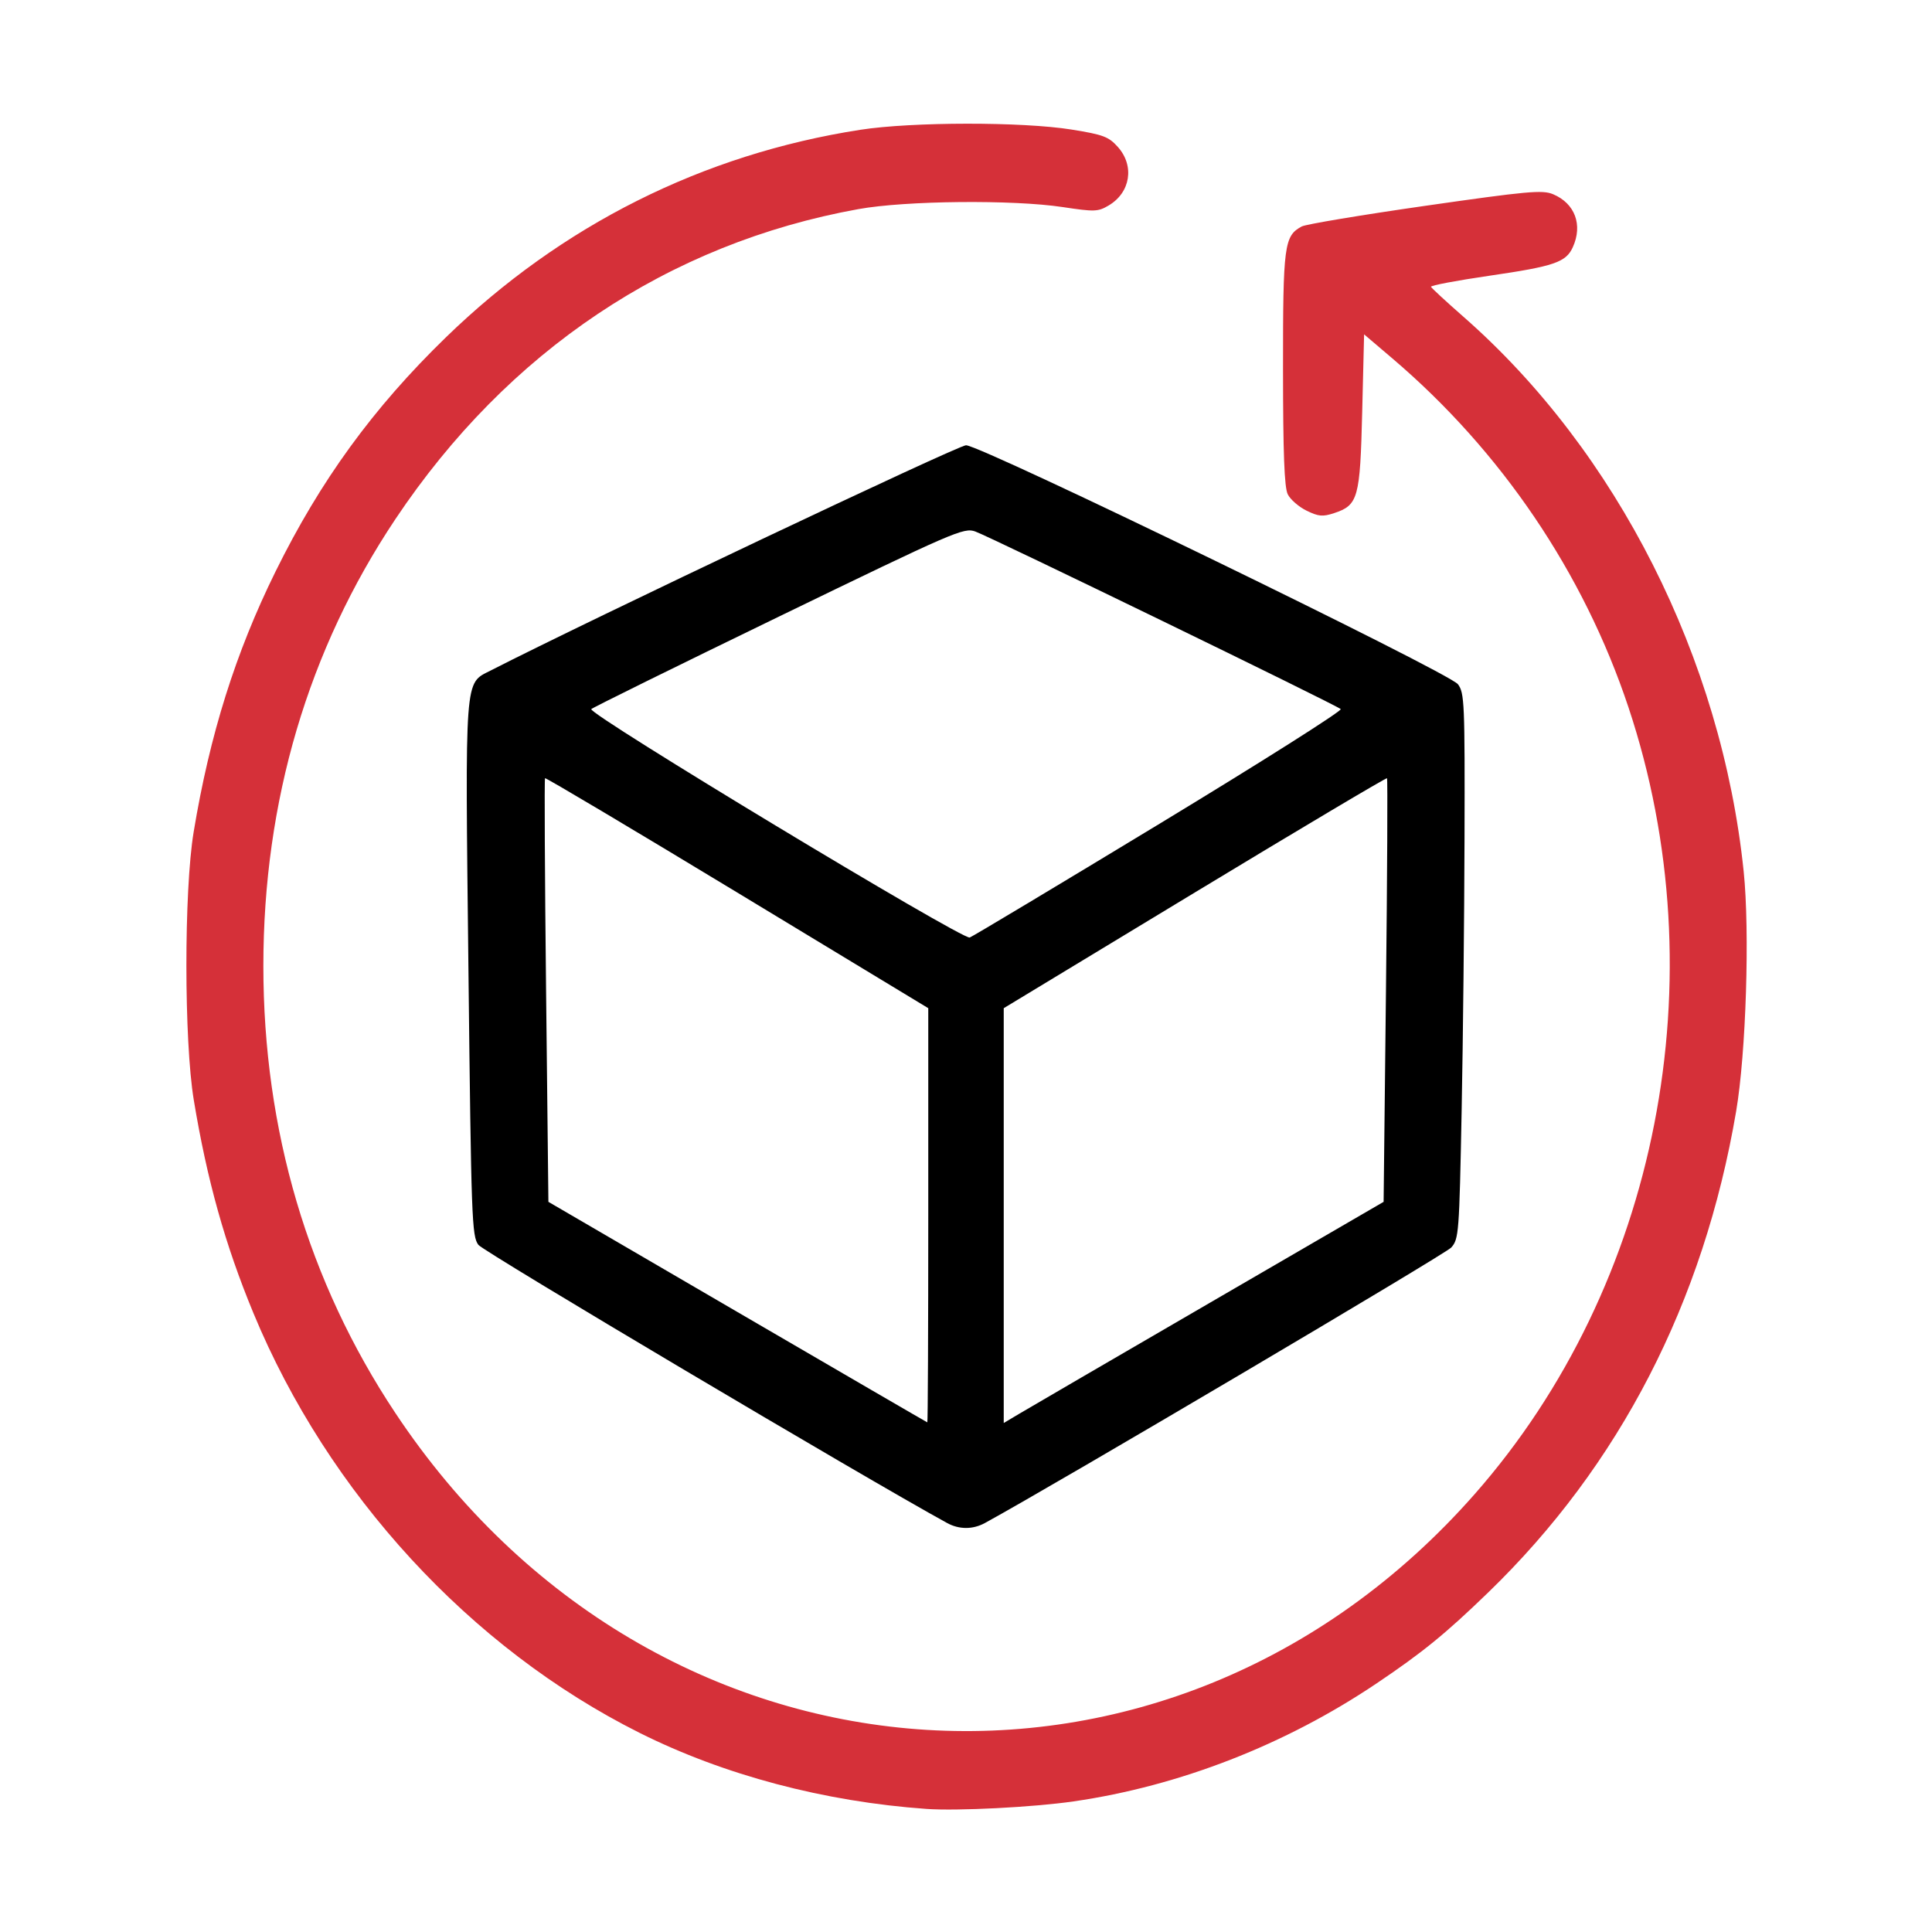
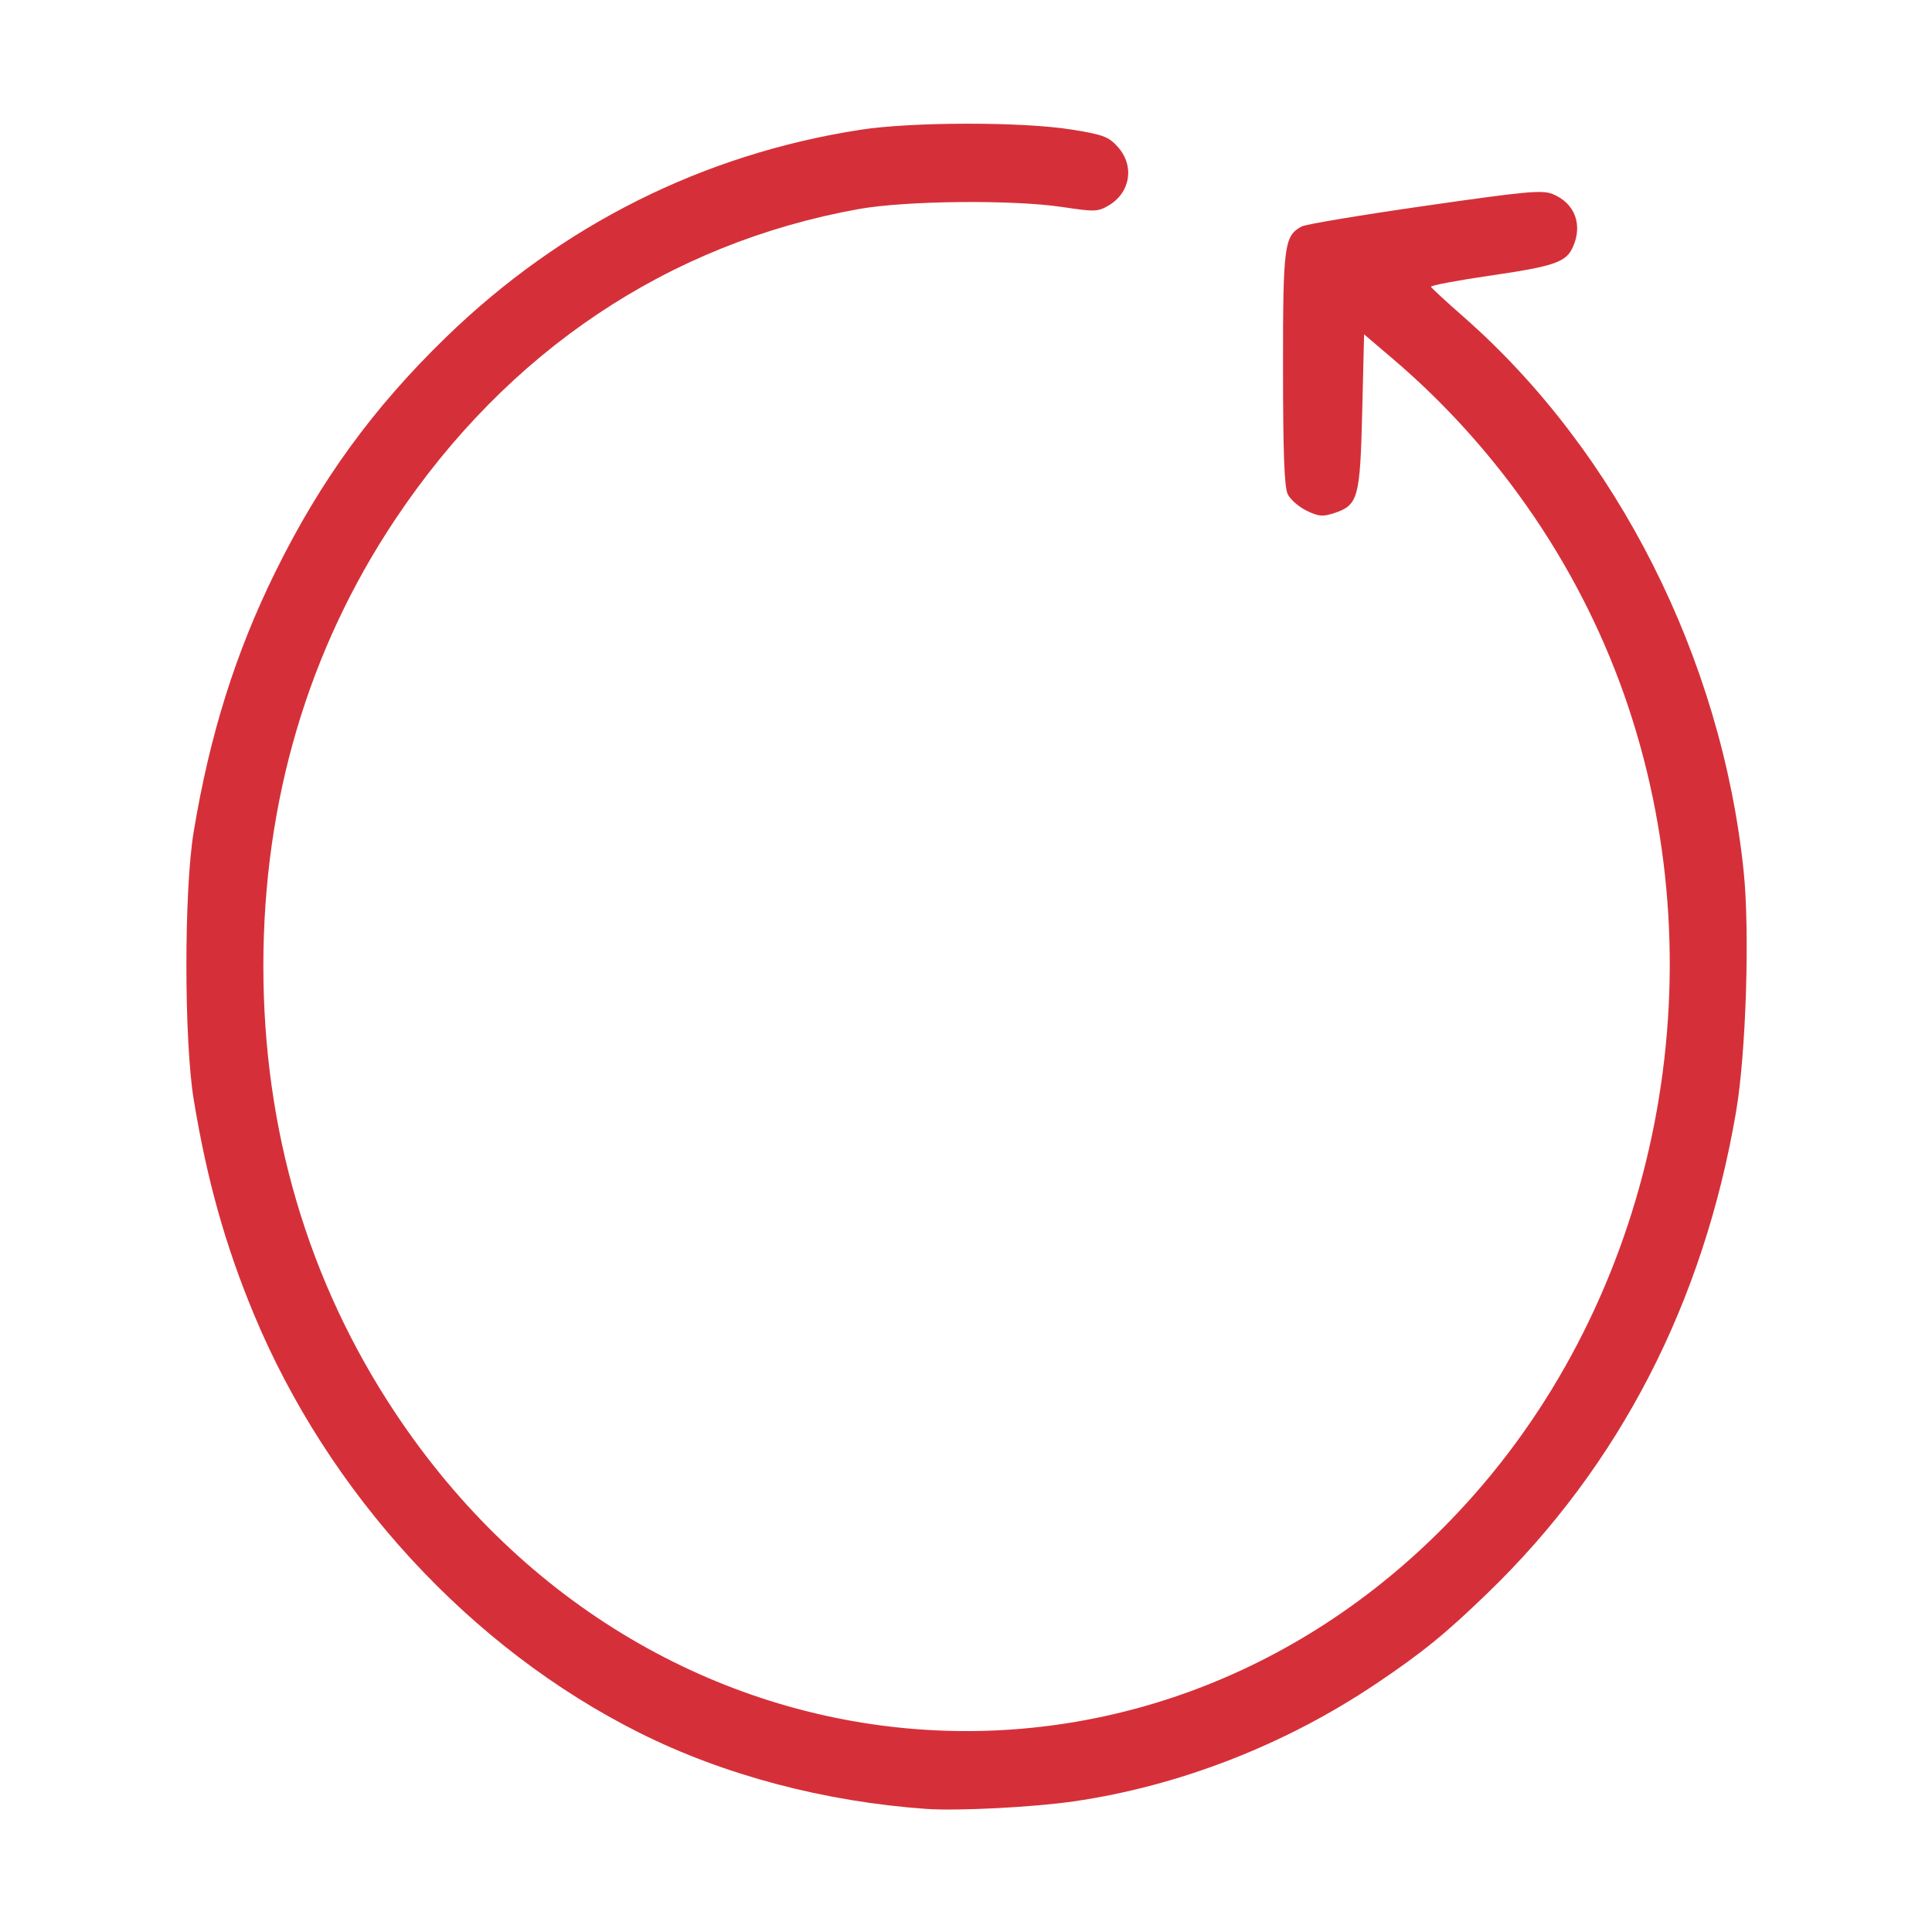
<svg xmlns="http://www.w3.org/2000/svg" version="1.1" id="svg1" width="512" height="512" viewBox="0 0 512 512">
  <defs id="defs1" />
  <g id="g1">
    <g id="g2">
      <path style="fill:#d53039;fill-opacity:1" d="M 245.5,479.38 C 218.439,477.463 191.862,470.418 169.529,459.241 124.656,436.783 86.986,395.847 67.165,348 59.669,329.905 54.854,312.702 51.351,291.5 c -2.59,-15.675 -2.609,-55.418 -0.034,-71 4.258,-25.766 11.09,-47.507 21.684,-69 11.909,-24.161 25.87,-43.36 45.132,-62.067 30.685,-29.8 68.157,-48.572 109.866,-55.039 13.707,-2.125 42.95,-2.154 55.995,-0.056 8.403,1.352 9.812,1.882 12.25,4.61 4.476,5.009 3.358,12.082 -2.451,15.514 -2.808,1.659 -3.718,1.69 -12.165,0.415 C 268.375,52.877 240.006,53.159 227.5,55.415 177.146,64.5 134.551,93.017 104.789,137.568 81.66,172.191 69.794,212.349 69.794,256 c 0,43.466 11.854,83.636 34.938,118.398 68.445,103.069 205.252,113.388 286.056,21.577 C 439.519,340.604 455.447,259.129 431.555,187.431 419.681,151.799 397.874,119.574 369,94.993 l -7.5,-6.385 -0.5,20.494 c -0.56,22.966 -1.062,24.773 -7.471,26.888 -2.994,0.988 -4.119,0.886 -7.278,-0.661 -2.055,-1.006 -4.296,-2.955 -4.979,-4.33 -0.909,-1.828 -1.247,-10.784 -1.258,-33.3 -0.016,-32.777 0.303,-35.194 4.967,-37.69 1.078,-0.577 15.787,-3.035 32.685,-5.461 27.128,-3.895 31.096,-4.257 33.898,-3.086 5.816,2.43 7.942,8.136 5.24,14.065 -1.813,3.979 -4.927,5.043 -22.077,7.543 -8.674,1.264 -15.649,2.584 -15.5,2.932 0.149,0.348 4.042,3.94 8.649,7.983 40.661,35.673 68.373,90.541 74.216,146.943 1.647,15.901 0.637,48.088 -1.995,63.572 -8.604,50.612 -30.883,93.842 -65.731,127.543 -11.312,10.94 -17.344,15.854 -29.526,24.056 -24.183,16.281 -52.293,27.229 -80.342,31.29 -10.685,1.547 -30.782,2.573 -39,1.991 z" id="path5" />
-       <path style="fill:#000000;fill-opacity:1" d="m 251,403.618 c -22.081,-12.095 -122.871,-71.905 -124.222,-73.714 -1.734,-2.322 -1.892,-6.711 -2.636,-72.937 C 123.258,178.293 123.038,181.271 130,177.71 156.43,164.191 253.908,118 256.006,118 c 4.031,0 127.99,60.219 130.353,63.324 1.741,2.289 1.852,4.869 1.755,40.809 -0.057,21.101 -0.4,53.61 -0.763,72.24 -0.633,32.481 -0.746,33.971 -2.755,36.235 -1.548,1.744 -105.047,62.886 -123.595,73.013 -3.185,1.739 -6.82,1.738 -10,-0.004 z m -5,-81.529 v -54.91 l -50.612,-30.644 c -27.837,-16.854 -50.764,-30.492 -50.95,-30.306 -0.186,0.186 -0.061,25.523 0.278,56.304 l 0.616,55.966 50.084,29.191 c 27.546,16.055 50.197,29.218 50.334,29.25 0.138,0.032 0.25,-24.651 0.25,-54.852 z m 74.519,23.223 46.153,-26.812 0.624,-55.957 c 0.343,-30.776 0.468,-56.113 0.277,-56.304 -0.191,-0.191 -23.123,13.442 -50.96,30.296 L 266,267.179 v 54.967 54.967 l 4.183,-2.494 c 2.301,-1.372 24.952,-14.56 50.336,-29.307 z M 307.306,218.293 c 26.843,-16.269 48.443,-29.939 48,-30.376 -1.04,-1.027 -92.651,-45.55 -96.845,-47.066 -3.03,-1.096 -5.391,-0.073 -52.068,22.565 -26.891,13.042 -49.255,24.068 -49.697,24.503 -1.161,1.141 98.424,61.25 100.29,60.535 0.832,-0.319 23.476,-13.891 50.32,-30.16 z" id="path2" />
    </g>
  </g>
</svg>